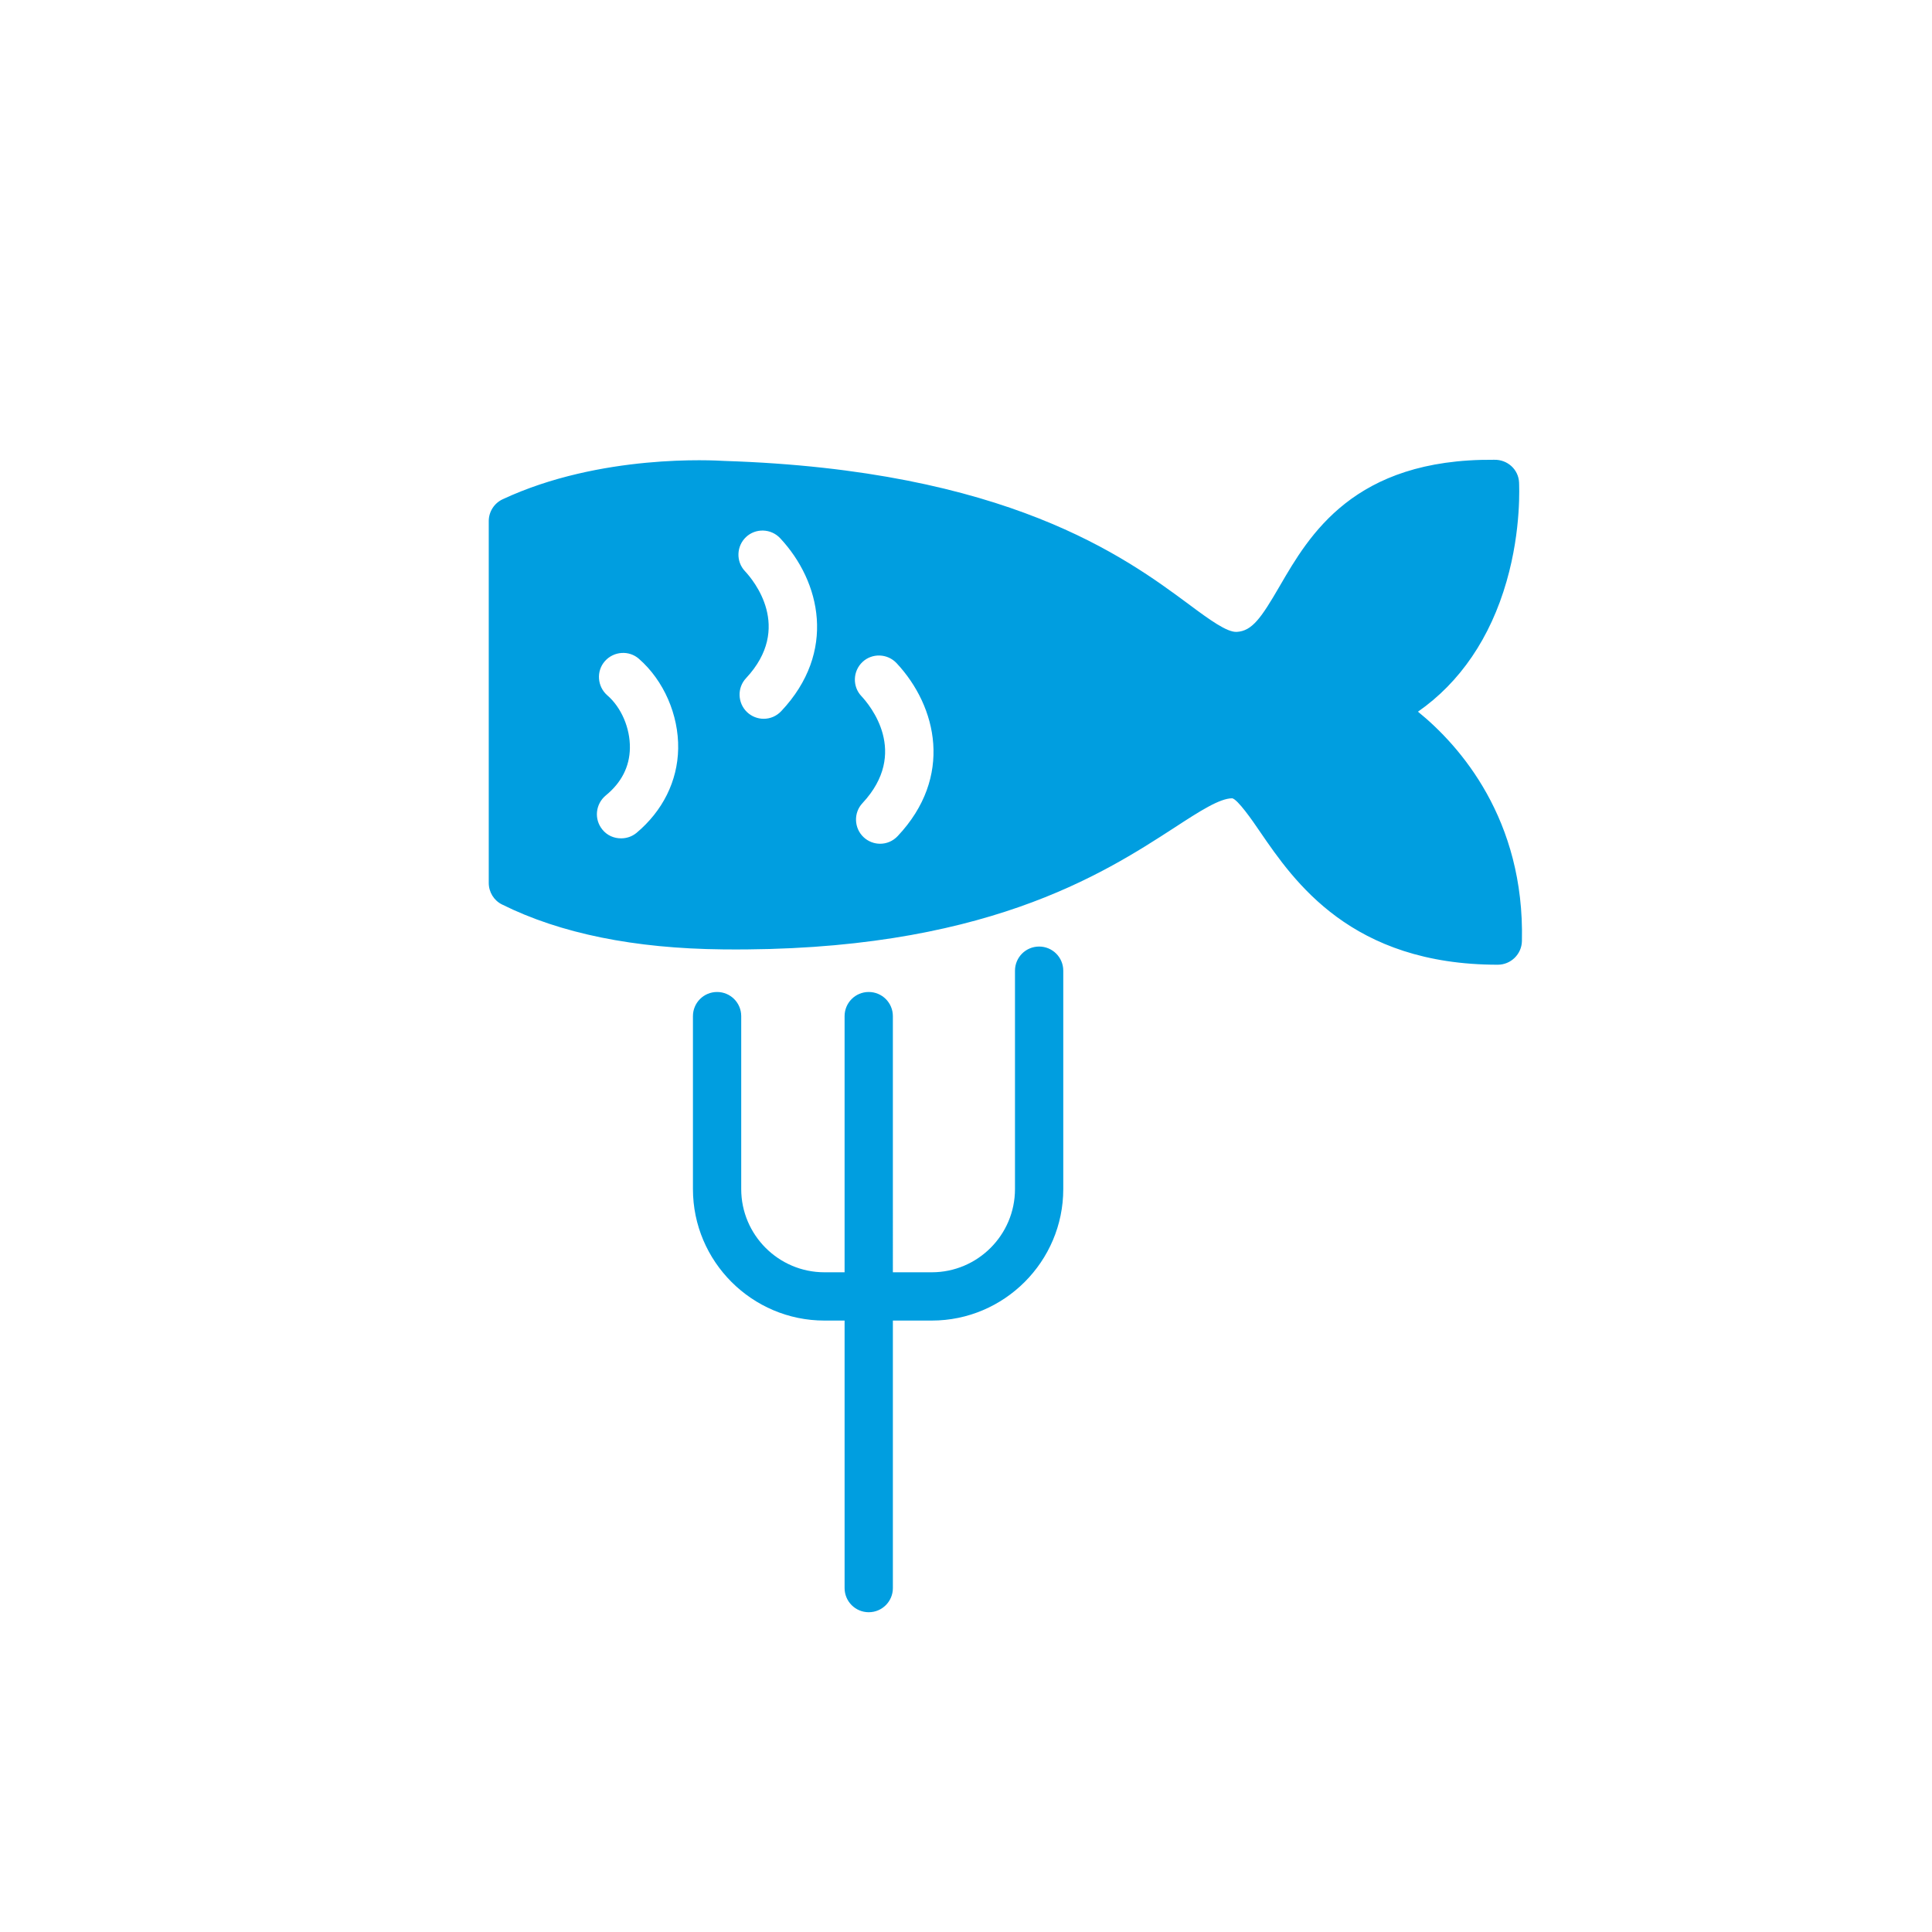
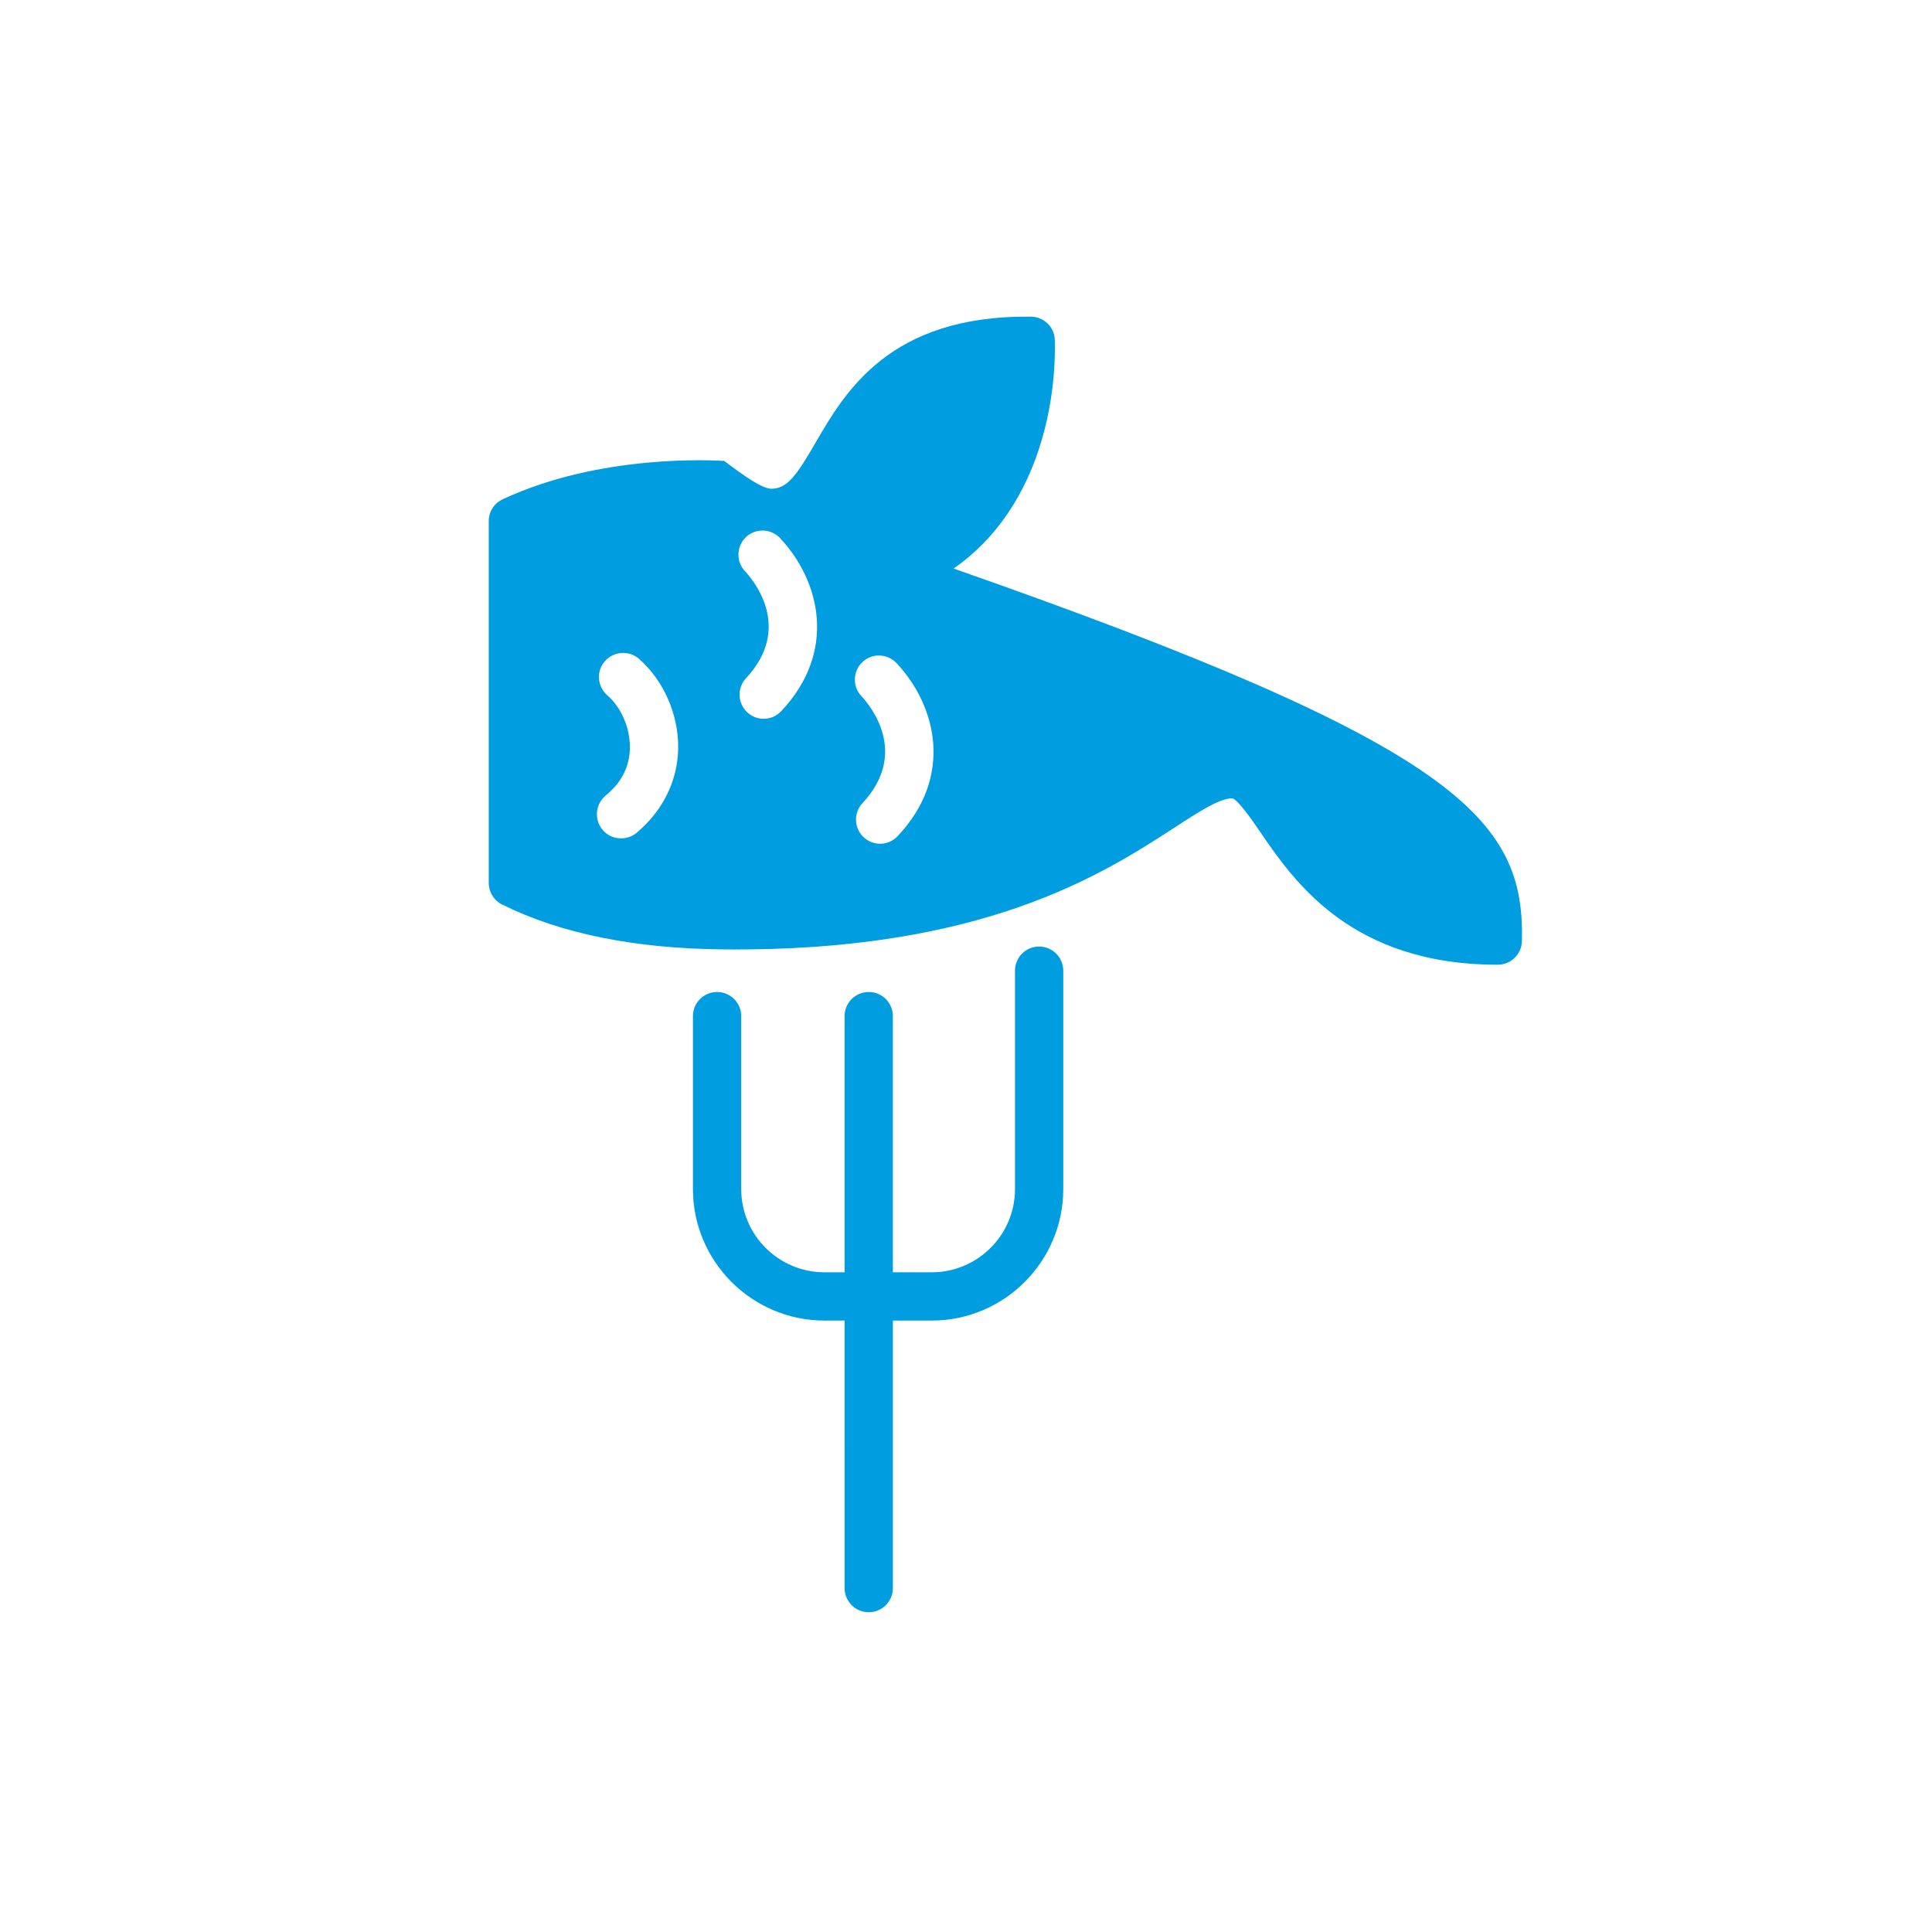
<svg xmlns="http://www.w3.org/2000/svg" version="1.1" id="Laag_1" x="0px" y="0px" viewBox="0 0 680.3 680.3" style="enable-background:new 0 0 680.3 680.3;" xml:space="preserve">
  <style type="text/css">
	.st0{fill:#009EE0;}
</style>
-   <path class="st0" d="M374.4,341.8v76.9c0,25.5-20.8,46.3-46.3,46.3h-13.7v94.2c0,4.7-3.8,8.5-8.5,8.5c-4.7,0-8.5-3.8-8.5-8.5V465  h-7.1c-25.5,0-46.3-20.8-46.3-46.3v-60.9c0-4.7,3.8-8.5,8.5-8.5s8.5,3.8,8.5,8.5v60.9c0,16.1,13.1,29.3,29.3,29.3h7.1v-90.2  c0-4.7,3.8-8.5,8.5-8.5c4.7,0,8.5,3.8,8.5,8.5V448h13.7c16.1,0,29.3-13.1,29.3-29.3v-76.9c0-4.7,3.8-8.5,8.5-8.5  S374.4,337.1,374.4,341.8z M535.9,331.4c-0.1,4.6-3.9,8.3-8.5,8.3c-51.6,0-71.7-29.3-83.7-46.8c-2.9-4.3-7.9-11.4-9.8-11.8  c-4.4,0-11.4,4.5-20.3,10.3c-25.3,16.4-67.7,43.9-159.1,42.9c-31.1-0.3-57.2-5.6-77.7-15.8c-2.9-1.4-4.7-4.4-4.7-7.6V183.5  c0-3.3,1.9-6.3,4.9-7.7c34.5-16.1,74.5-13.7,78-13.5c99.6,3.2,141.2,33.9,163.5,50.4c7.5,5.6,13.6,10,17,9.8  c5.4-0.3,8.6-4.9,15.1-16.1c10.4-17.9,26-44.9,75.4-44.5c0.1,0,0.2,0,0.2,0c4.6-0.1,8.5,3.4,8.7,8c0,0.7,0.9,16.4-4.4,34.8  c-5.7,19.9-16.4,35.6-31.2,45.9C514.1,262.6,536.9,288.5,535.9,331.4z M238.8,263.6c0.2-11.9-5.1-24-13.8-31.6  c-3.5-3.1-8.9-2.7-12,0.8c-3.1,3.5-2.7,8.9,0.8,12c5,4.3,8.1,11.6,8,18.6c-0.1,6.6-3,12.2-8.5,16.7c-3.6,3-4.2,8.3-1.2,12  c1.7,2.1,4.1,3.1,6.6,3.1c1.9,0,3.8-0.6,5.4-1.9C233.3,285.6,238.6,275.1,238.8,263.6z M274.7,189.5c-3.2-3.4-8.6-3.6-12-0.4  c-3.4,3.2-3.6,8.6-0.4,12c3,3.2,17,19.9,0.4,37.7c-3.2,3.4-3,8.8,0.4,12c1.6,1.5,3.7,2.3,5.8,2.3c2.3,0,4.5-0.9,6.2-2.7  C294.7,229.6,289,204.8,274.7,189.5z M315.7,233.5c-3.2-3.4-8.6-3.6-12-0.4c-3.4,3.2-3.6,8.6-0.4,12c3,3.2,17,19.9,0.4,37.7  c-3.2,3.4-3,8.8,0.4,12c1.6,1.5,3.7,2.3,5.8,2.3c2.3,0,4.5-0.9,6.2-2.7C335.7,273.6,330,248.8,315.7,233.5z" />
+   <path class="st0" d="M374.4,341.8v76.9c0,25.5-20.8,46.3-46.3,46.3h-13.7v94.2c0,4.7-3.8,8.5-8.5,8.5c-4.7,0-8.5-3.8-8.5-8.5V465  h-7.1c-25.5,0-46.3-20.8-46.3-46.3v-60.9c0-4.7,3.8-8.5,8.5-8.5s8.5,3.8,8.5,8.5v60.9c0,16.1,13.1,29.3,29.3,29.3h7.1v-90.2  c0-4.7,3.8-8.5,8.5-8.5c4.7,0,8.5,3.8,8.5,8.5V448h13.7c16.1,0,29.3-13.1,29.3-29.3v-76.9c0-4.7,3.8-8.5,8.5-8.5  S374.4,337.1,374.4,341.8z M535.9,331.4c-0.1,4.6-3.9,8.3-8.5,8.3c-51.6,0-71.7-29.3-83.7-46.8c-2.9-4.3-7.9-11.4-9.8-11.8  c-4.4,0-11.4,4.5-20.3,10.3c-25.3,16.4-67.7,43.9-159.1,42.9c-31.1-0.3-57.2-5.6-77.7-15.8c-2.9-1.4-4.7-4.4-4.7-7.6V183.5  c0-3.3,1.9-6.3,4.9-7.7c34.5-16.1,74.5-13.7,78-13.5c7.5,5.6,13.6,10,17,9.8  c5.4-0.3,8.6-4.9,15.1-16.1c10.4-17.9,26-44.9,75.4-44.5c0.1,0,0.2,0,0.2,0c4.6-0.1,8.5,3.4,8.7,8c0,0.7,0.9,16.4-4.4,34.8  c-5.7,19.9-16.4,35.6-31.2,45.9C514.1,262.6,536.9,288.5,535.9,331.4z M238.8,263.6c0.2-11.9-5.1-24-13.8-31.6  c-3.5-3.1-8.9-2.7-12,0.8c-3.1,3.5-2.7,8.9,0.8,12c5,4.3,8.1,11.6,8,18.6c-0.1,6.6-3,12.2-8.5,16.7c-3.6,3-4.2,8.3-1.2,12  c1.7,2.1,4.1,3.1,6.6,3.1c1.9,0,3.8-0.6,5.4-1.9C233.3,285.6,238.6,275.1,238.8,263.6z M274.7,189.5c-3.2-3.4-8.6-3.6-12-0.4  c-3.4,3.2-3.6,8.6-0.4,12c3,3.2,17,19.9,0.4,37.7c-3.2,3.4-3,8.8,0.4,12c1.6,1.5,3.7,2.3,5.8,2.3c2.3,0,4.5-0.9,6.2-2.7  C294.7,229.6,289,204.8,274.7,189.5z M315.7,233.5c-3.2-3.4-8.6-3.6-12-0.4c-3.4,3.2-3.6,8.6-0.4,12c3,3.2,17,19.9,0.4,37.7  c-3.2,3.4-3,8.8,0.4,12c1.6,1.5,3.7,2.3,5.8,2.3c2.3,0,4.5-0.9,6.2-2.7C335.7,273.6,330,248.8,315.7,233.5z" />
</svg>